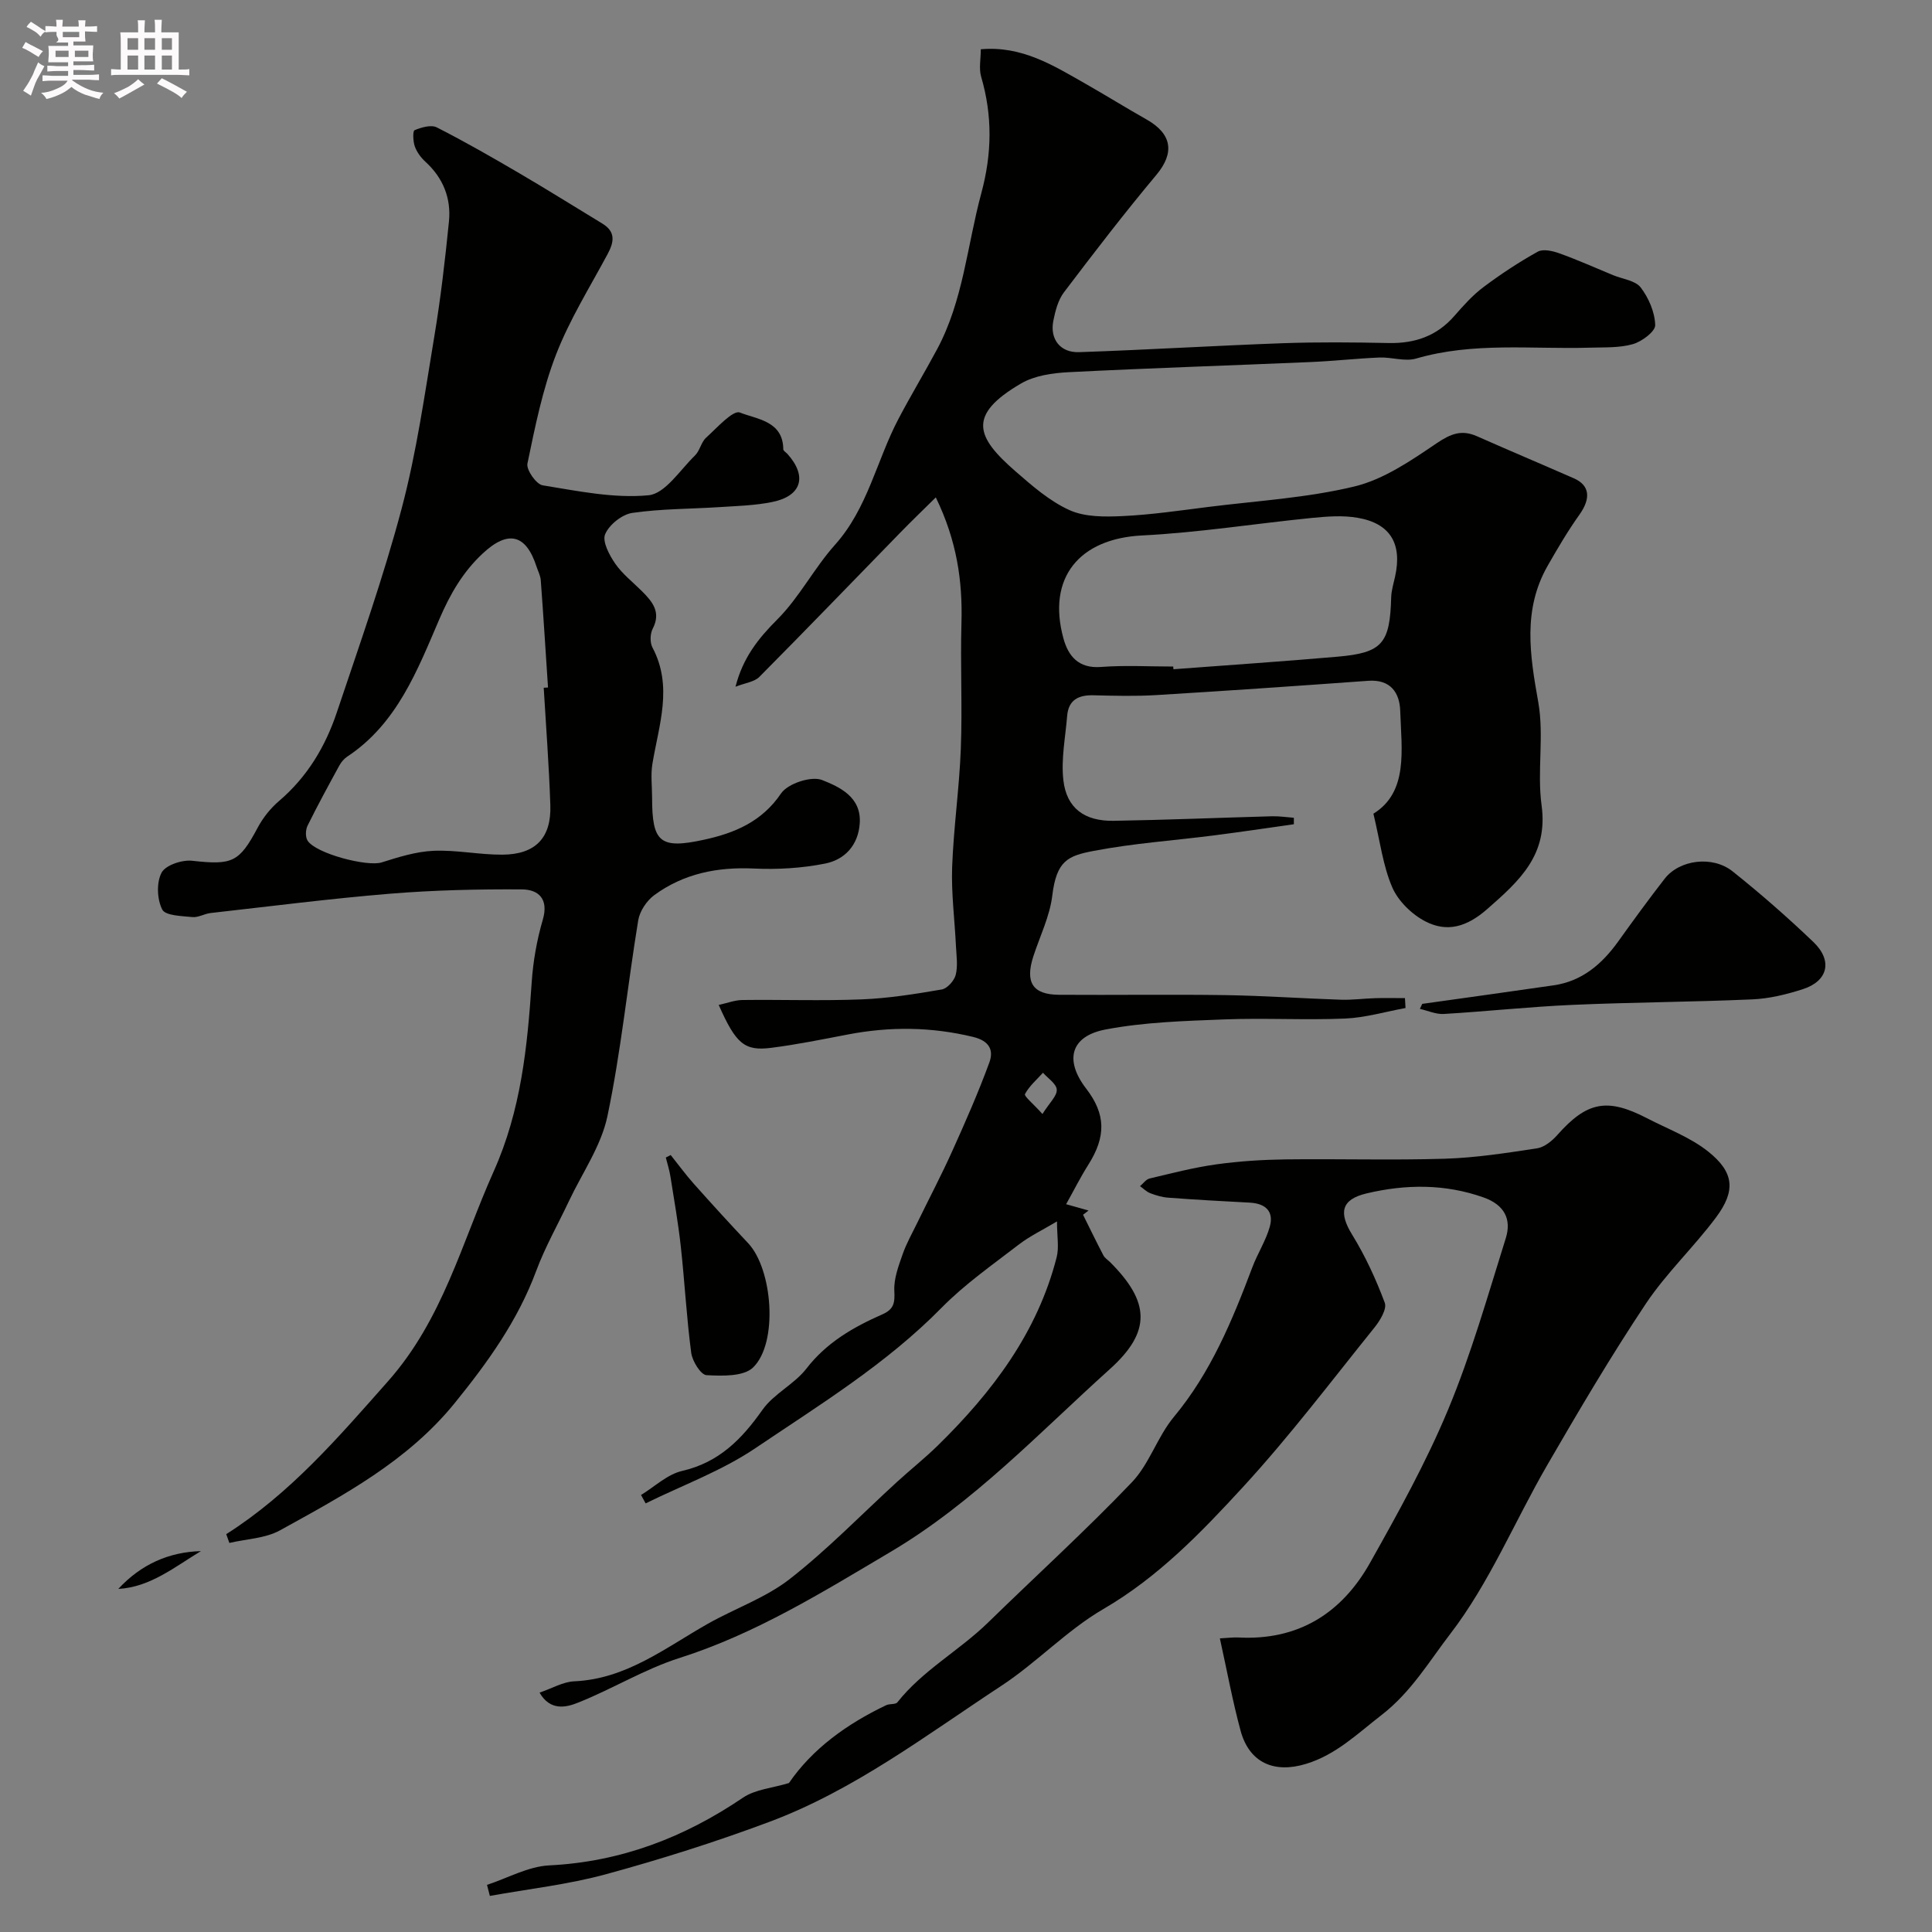
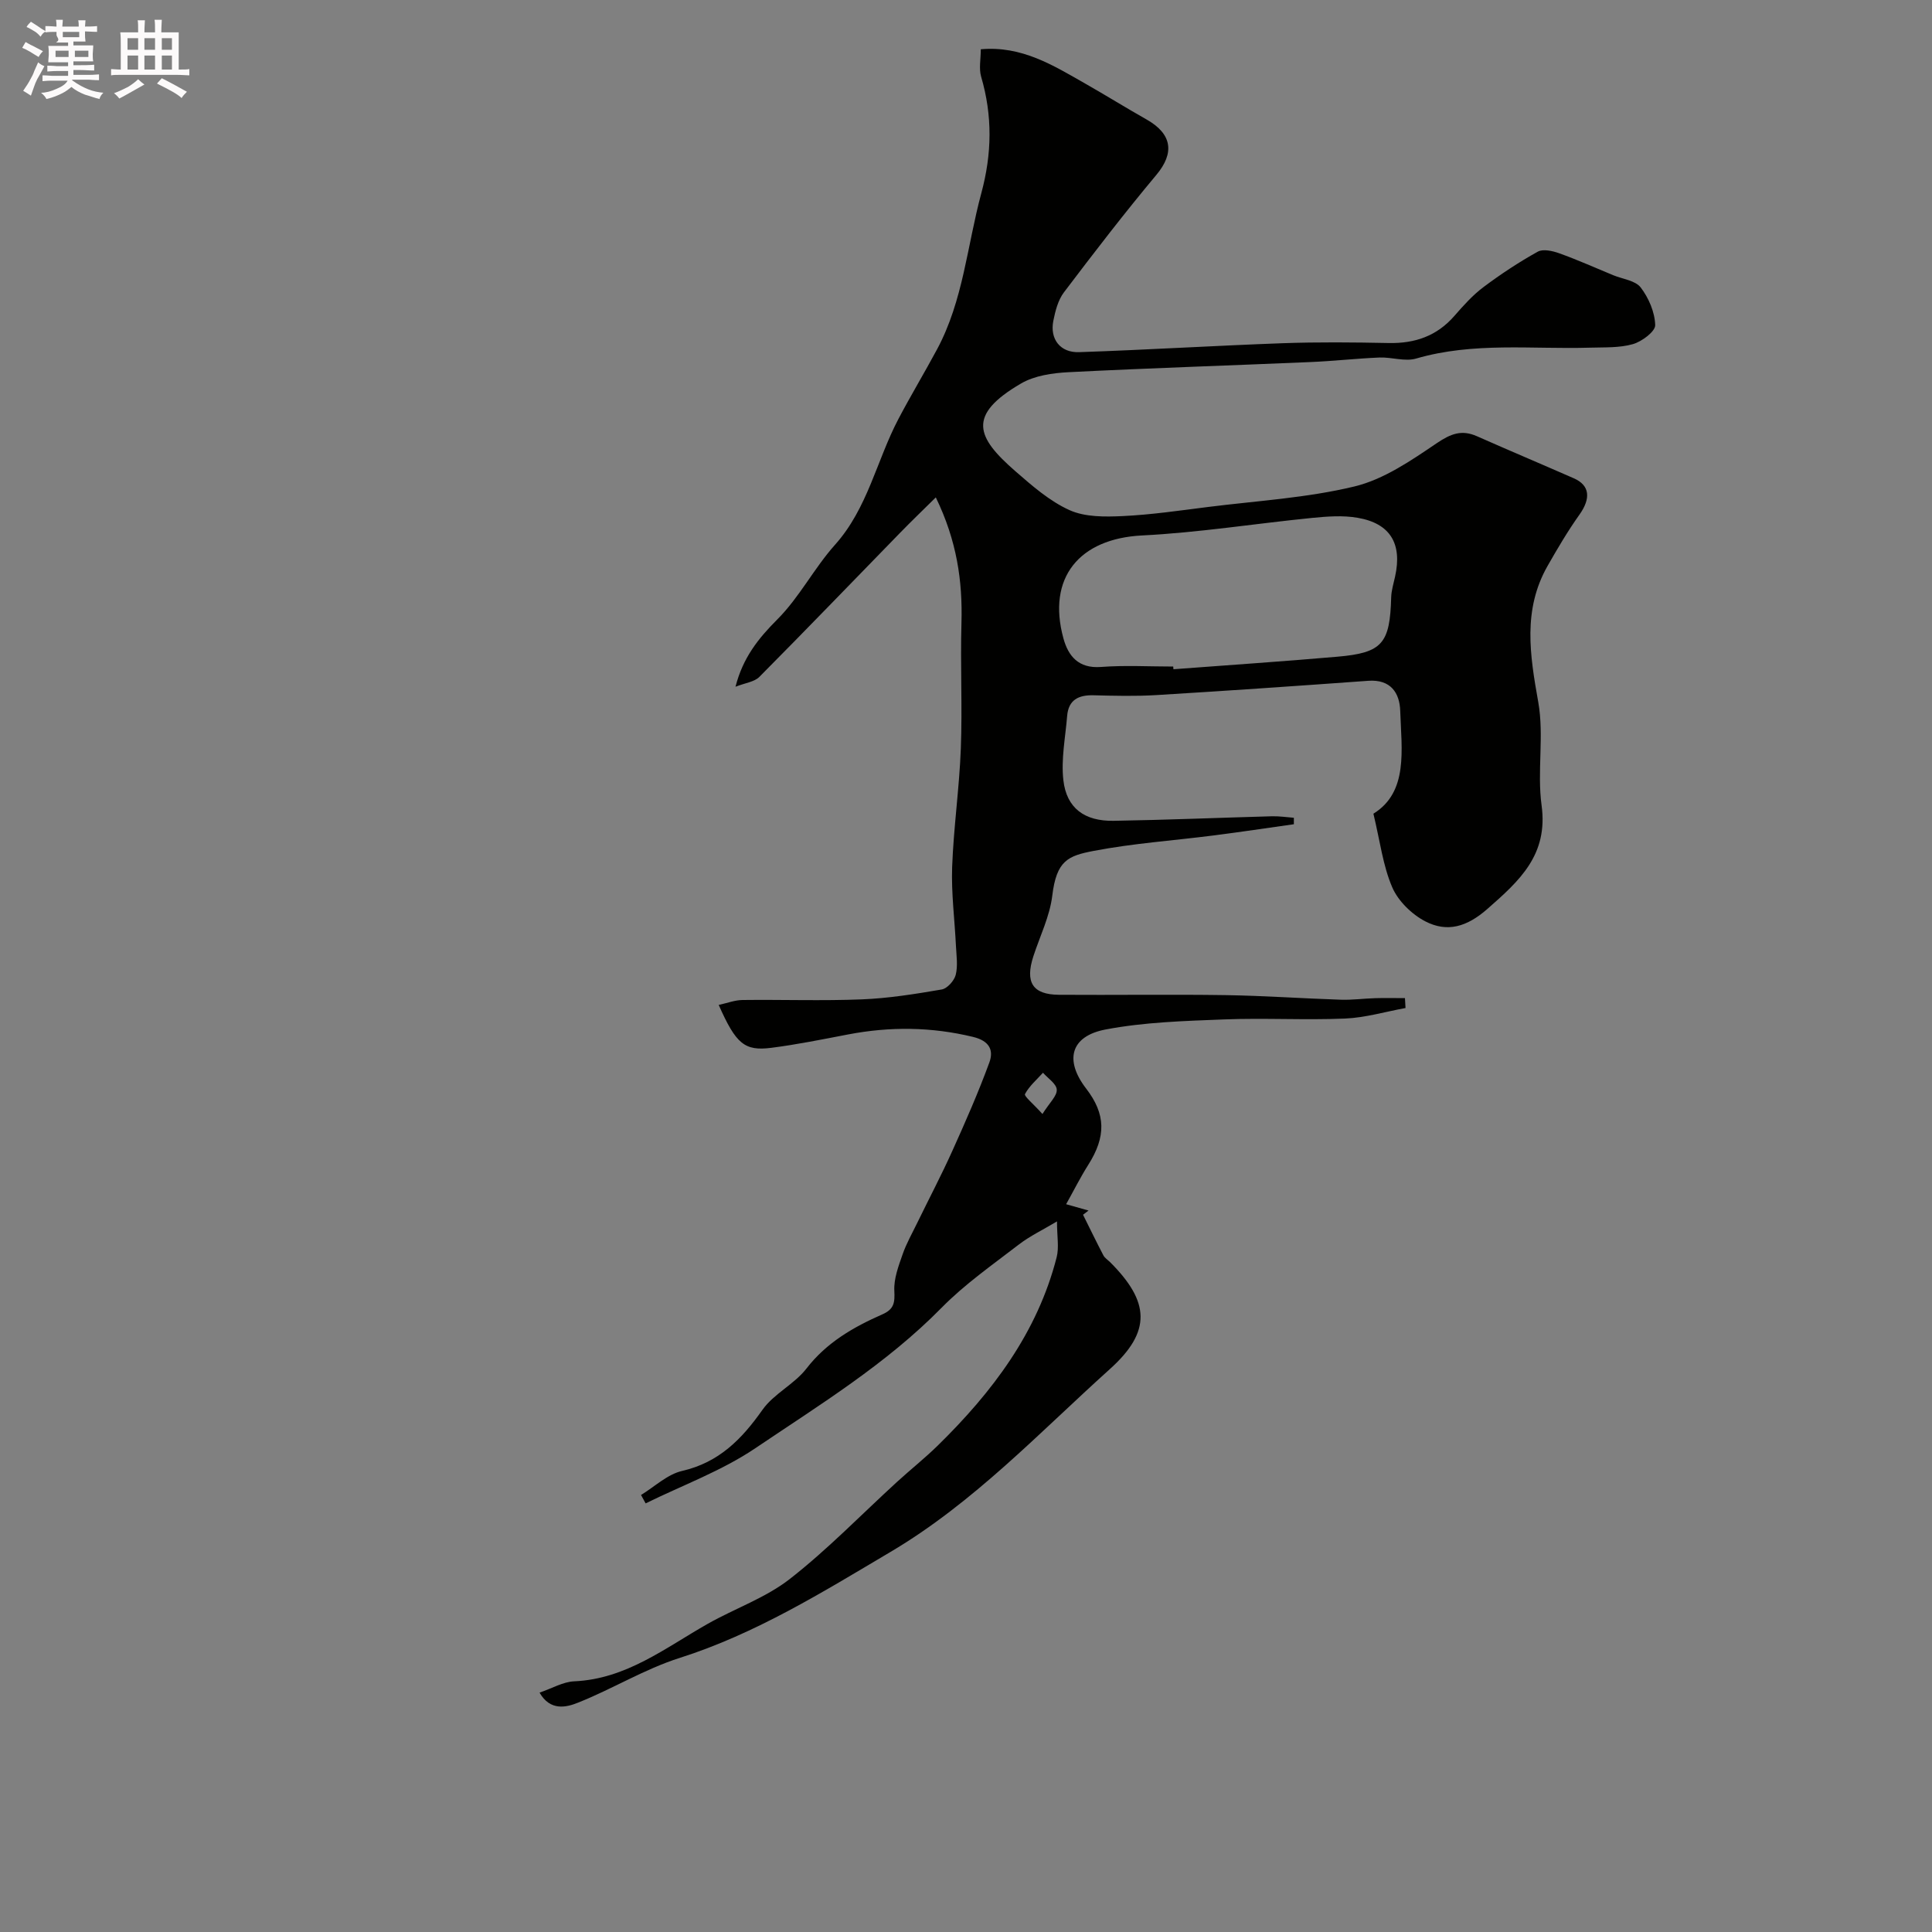
<svg xmlns="http://www.w3.org/2000/svg" enable-background="new 0 0 400 400" viewBox="0 0 400 400">
  <rect x="0" y="0" width="400" height="400" fill="#808080" stroke="none" />
  <path d="m6.8 9.5c.6.3 1.3.7 2.1 1.1-.4.4-.7.8-.9 1.2-.7-.4-1.3-.8-1.8-1.1s-1.1-.6-1.6-.8c.2-.4.5-.8.7-1.2.4.2.8.5 1.5.8zm.9 6.9c-.3.6-.5 1.1-.7 1.7s-.4 1.1-.6 1.7c-.6-.4-1.1-.7-1.6-1 .7-1 1.2-1.8 1.5-2.4.3-.5.6-1.1.8-1.7.3-.6.5-1.2.8-1.8.3.3.8.6 1.3.8-.7 1.3-1.2 2.2-1.5 2.7zm.1-11c.4.3 1 .7 1.7 1.1-.5.2-.8.6-1.1 1.1-.5-.6-1-1-1.4-1.2s-.9-.6-1.5-.8c.2-.4.5-.7.9-1.1.5.3.9.6 1.4.9zm10.5 13.1c1 .4 2 .6 3.1.7-.4.4-.7.8-.8 1.3-.9-.2-1.9-.6-3-.9-1-.4-2-.9-2.8-1.6-.5.4-1.1.9-1.9 1.3s-1.9.9-3.3 1.2c-.1-.3-.5-.8-1.1-1.3 1 0 2.1-.3 3.2-.8 1.2-.5 1.9-1 2.3-1.7h-3.2c-.4 0-1 0-2 .1v-1.2c1 0 1.7.1 2 .1h3.3v-1h-2.3c-.2 0-.9 0-2 .1v-1.2c1.2 0 1.9.1 2 .1h2.3v-.8h-4.1c0-.7.1-1.2.1-1.6 0-.5 0-1.1-.1-1.8h4.1v-.7h-2.5c1-.6.1-1.1.1-1.6v-.6h-.5c-.4 0-1 0-1.8.1v-1.3c1.2 0 1.9.1 2.1.1h.2c0-.3 0-.8-.1-1.4h1.4c0 .6-.1 1-.1 1.4h3.4c0-.4 0-.8-.1-1.3h1.5c0 .4-.1.9-.1 1.3.7 0 1.5 0 2.5-.1v1.2c-1 0-1.8-.1-2.5-.1v.6c0 .3 0 .8.1 1.5h-2.5v.8h4.1c0 .7-.1 1.3-.1 1.8s0 1 .1 1.5h-4.1v.8h1.4c.8 0 1.8 0 2.9-.1v1.2c-1 0-1.9-.1-2.8-.1h-1.5v1h3.2c.3 0 1 0 2.1-.1v1.2c-1.1 0-1.8-.1-2.1-.1h-3.4l-.1.1c1.4 1 2.4 1.5 3.4 1.9zm-4.1-6.7v-1.3h-2.7v1.3zm2.2-4.1v-1.1h-3.4v1.1zm1.9 4.1v-1.3h-2.8v1.3z" fill="#fcfafa" />
  <path d="m37 6.7v2.3 5.4c1 0 1.8 0 2.2-.1v1.3c-.6 0-1.5-.1-2.5-.1h-11.9c-.7 0-1.3 0-1.8.1v-1.3c.5 0 1.1.1 2 .1v-5.2c0-1 0-1.8-.1-2.5h3.7c0-1.3 0-2.1-.1-2.5h1.5c0 .4-.1 1.3-.1 2.5h2.2c0-1.2 0-2.1-.1-2.6h1.5c0 .4-.1 1.3-.1 2.6zm-12.3 13.7c-.3-.4-.7-.8-1.1-1.1 1.1-.4 2.1-.9 2.9-1.3.8-.5 1.5-1 2.1-1.6.4.4.9.8 1.3 1.1-2.5 1.4-4.2 2.4-5.2 2.9zm3.9-10.1v-2.4h-2.2v2.4zm0 4.1v-2.9h-2.2v2.9zm3.5-4.1v-2.4h-2.2v2.4zm0 4.1v-2.9h-2.2v2.9zm.4 2.9 1-1.1c.6.3 1.4.7 2.5 1.3s2 1.1 2.7 1.5c-.4.4-.8.8-1.1 1.3-.8-.8-2.5-1.7-5.1-3zm3.1-7v-2.4h-2.1v2.4zm0 4.1v-2.9h-2.1v2.9z" fill="#fcfafa" />
  <g fill="#010100">
    <path d="m111.71 350.44c2.59-.88 4.84-2.23 7.15-2.34 10.79-.47 18.87-6.92 27.66-11.9 5.63-3.19 11.98-5.37 17-9.29 7.84-6.12 14.82-13.35 22.19-20.09 2.8-2.56 5.78-4.92 8.48-7.57 11.26-11.04 20.59-23.35 24.58-38.95.52-2.02.07-4.29.07-7.42-2.93 1.75-5.62 3.03-7.92 4.8-5.45 4.2-11.18 8.2-15.98 13.08-11.44 11.64-25.23 20.08-38.56 29.08-6.97 4.7-15.1 7.67-22.71 11.42-.32-.58-.63-1.16-.95-1.74 2.82-1.72 5.45-4.28 8.51-4.98 7.62-1.76 12.33-6.55 16.62-12.64 2.35-3.34 6.6-5.3 9.12-8.56 4.18-5.41 9.73-8.58 15.72-11.22 2.45-1.08 2.59-2.46 2.47-4.9-.12-2.48.86-5.08 1.71-7.51.79-2.28 2.01-4.41 3.07-6.6 2.41-4.95 4.98-9.83 7.24-14.85 2.72-6.03 5.39-12.1 7.66-18.3.91-2.5.05-4.45-3.38-5.28-8.65-2.09-17.2-2.17-25.87-.51-5.28 1.01-10.57 2.09-15.9 2.77-5.57.71-7.32-.83-10.89-8.88 1.75-.38 3.34-1 4.93-1.02 8.23-.1 16.47.2 24.69-.13 5.54-.22 11.08-1.11 16.56-2.05 1.14-.2 2.58-1.81 2.89-3.02.47-1.87.15-3.97.05-5.96-.26-5.45-.98-10.92-.79-16.35.3-8.2 1.49-16.37 1.8-24.57.33-8.65-.12-17.33.13-25.99.24-8.65-.93-16.95-5.31-25.99-2.7 2.67-5.14 5.01-7.5 7.44-9.67 9.92-19.28 19.9-29.04 29.73-1.02 1.03-2.89 1.23-4.93 2.03 1.51-5.95 4.67-9.95 8.65-13.93 4.57-4.57 7.62-10.62 11.96-15.47 6.77-7.57 8.6-17.44 13.12-26.04 2.56-4.87 5.4-9.58 8-14.42 5.42-10.09 6.23-21.48 9.15-32.28 2.23-8.24 2.34-16.09-.03-24.18-.48-1.66-.07-3.57-.07-5.66 8.51-.76 15.02 3.35 21.63 7.11 4.26 2.42 8.42 5.01 12.68 7.42 5.35 3.02 5.82 6.96 2.05 11.47-6.62 7.91-12.91 16.1-19.14 24.32-1.22 1.61-1.79 3.85-2.2 5.9-.75 3.77 1.42 6.63 5.34 6.49 14.04-.48 28.07-1.34 42.11-1.85 7.32-.26 14.66-.19 21.99-.04 5.43.11 9.97-1.45 13.6-5.62 1.86-2.13 3.78-4.29 6.03-5.97 3.57-2.68 7.32-5.15 11.22-7.32 1.09-.61 3.06-.17 4.43.32 3.79 1.36 7.48 3.01 11.2 4.55 1.95.8 4.58 1.09 5.69 2.54 1.66 2.16 2.93 5.13 3 7.79.04 1.32-2.76 3.41-4.62 3.94-2.8.8-5.9.64-8.87.73-12.02.36-24.13-1.21-35.99 2.25-2.32.68-5.07-.31-7.61-.21-4.77.2-9.53.74-14.3.94-16.7.72-33.4 1.25-50.09 2.1-3.33.17-7.03.71-9.82 2.34-11.26 6.57-9.24 11.12-1.19 18.14 3.48 3.03 7.11 6.22 11.24 8.08 3.22 1.45 7.33 1.4 11.01 1.23 5.89-.28 11.75-1.14 17.61-1.88 10.16-1.28 20.49-1.87 30.39-4.26 6.06-1.47 11.71-5.36 17.01-8.95 2.89-1.95 5.14-2.85 8.31-1.45 6.67 2.95 13.4 5.79 20.08 8.72 3.33 1.46 3.54 4.17 1.16 7.52-2.41 3.38-4.53 6.99-6.59 10.6-5.18 9.08-3.68 18.46-1.94 28.21 1.24 6.95-.27 14.36.69 21.39 1.39 10.22-4.54 15.58-11.24 21.45-4.23 3.71-8.3 4.9-12.83 2.56-2.8-1.45-5.62-4.2-6.85-7.05-1.93-4.47-2.52-9.52-3.9-15.24 7.26-4.51 5.82-13.17 5.55-21.3-.12-3.72-1.98-6.55-6.6-6.22-14.63 1.06-29.26 2.07-43.9 2.96-4.32.26-8.66.15-12.99.04-3.11-.08-5.2.94-5.47 4.29-.36 4.44-1.28 8.95-.78 13.3.66 5.78 4.38 8.5 10.4 8.4 10.94-.18 21.87-.64 32.8-.94 1.5-.04 3.01.2 4.52.31v1.34c-5.54.78-11.06 1.61-16.61 2.32-8.28 1.06-16.66 1.63-24.84 3.2-5.32 1.02-7.69 1.99-8.57 9.28-.52 4.26-2.54 8.34-3.9 12.5-1.77 5.43-.18 7.97 5.28 8.01 11.5.08 23-.1 34.49.07 7.96.12 15.9.69 23.86.95 2.37.08 4.75-.25 7.13-.32 2.05-.06 4.1-.01 6.16-.01.04.68.08 1.37.12 2.05-4.17.76-8.31 2-12.51 2.18-8.35.35-16.74-.15-25.1.18-8.2.32-16.5.56-24.52 2.09-7.28 1.4-8.49 6.39-4 12.22 4.09 5.31 4.16 9.94.43 15.82-1.62 2.56-2.98 5.29-4.57 8.13 1.93.54 3.29.92 4.64 1.31-.38.29-.76.58-1.14.87 1.39 2.8 2.76 5.62 4.21 8.4.29.56.92.95 1.4 1.42 8.17 8.17 8.65 14.31-.06 22.14-14.63 13.17-28.19 27.65-45.38 37.83-14.08 8.34-27.92 16.95-43.72 21.98-7.24 2.3-13.89 6.42-20.99 9.24-2.43.99-5.77 1.79-7.98-2.07zm131.19-212.44c.02.19.03.37.05.56 11.33-.86 22.67-1.61 33.99-2.6 9.27-.81 10.83-2.73 11.09-12.29.04-1.44.5-2.88.81-4.31 1.5-6.79-.99-11-7.77-12.16-3.06-.53-6.31-.28-9.44.03-11.73 1.17-23.42 3.04-35.18 3.63-12.99.65-19.72 8.75-16.28 21.31 1 3.65 3.11 6.26 7.74 5.92 4.98-.38 10-.09 14.99-.09zm-27.07 92.64c1.48-2.36 3.03-3.73 2.96-5.04-.06-1.21-1.83-2.34-2.85-3.5-1.3 1.44-2.85 2.76-3.73 4.42-.22.43 1.69 1.98 3.62 4.12z" />
-     <path d="m46.84 317.63c13.25-8.41 23.21-20.04 33.49-31.65 11.36-12.83 15.24-28.62 21.88-43.45 5.66-12.64 6.97-25.72 7.87-39.12.29-4.37 1.07-8.79 2.3-12.99 1.27-4.33-.91-6.25-4.31-6.28-9.1-.06-18.23.15-27.29.89-12.41 1.02-24.78 2.61-37.16 4-1.28.14-2.56.96-3.78.84-2.2-.22-5.6-.28-6.25-1.56-1.08-2.12-1.22-5.58-.14-7.63.82-1.56 4.24-2.7 6.33-2.47 8.32.93 9.74.34 13.56-6.83 1.09-2.06 2.66-4.03 4.43-5.54 5.82-4.96 9.59-11.25 11.96-18.33 4.7-14.02 9.66-27.99 13.44-42.27 3.08-11.62 4.76-23.63 6.74-35.52 1.32-7.9 2.24-15.88 3.04-23.86.48-4.81-1.2-9.02-4.87-12.37-.94-.86-1.78-2-2.2-3.18-.37-1.05-.45-3.19-.04-3.36 1.4-.58 3.41-1.17 4.58-.58 5.83 2.96 11.52 6.23 17.17 9.54 5.76 3.37 11.41 6.92 17.12 10.38 2.79 1.7 2.44 3.8 1.09 6.31-3.69 6.88-7.89 13.6-10.69 20.84-2.79 7.21-4.33 14.93-5.91 22.53-.27 1.3 1.82 4.29 3.15 4.51 7.27 1.18 14.73 2.74 21.92 2.06 3.45-.33 6.53-5.24 9.62-8.24 1.01-.98 1.27-2.75 2.3-3.68 2.24-2.03 5.57-5.78 7-5.21 3.46 1.39 8.93 1.71 8.98 7.6 0 .33.57.65.87.98 4.13 4.61 2.95 8.7-3.14 9.94-3.51.72-7.15.81-10.74 1.05-6.08.4-12.23.34-18.24 1.21-2.13.31-4.8 2.44-5.63 4.41-.64 1.5.86 4.32 2.08 6.09 1.49 2.16 3.67 3.84 5.55 5.72 2.16 2.17 3.99 4.32 2.22 7.75-.55 1.06-.6 2.88-.05 3.91 4.29 8.09 1.3 16.06-.02 24.1-.37 2.27-.06 4.66-.06 6.99 0 9.21 1.59 10.7 10.78 8.69 6.24-1.36 11.94-3.69 15.92-9.58 1.39-2.05 6.28-3.66 8.51-2.77 3.55 1.41 8.17 3.49 7.78 8.98-.32 4.54-3.12 7.52-7.2 8.32-4.79.95-9.83 1.25-14.72 1.02-7.55-.35-14.52 1.04-20.61 5.5-1.57 1.15-3.01 3.31-3.33 5.2-2.22 13.52-3.57 27.2-6.38 40.58-1.29 6.16-5.23 11.76-7.98 17.6-2.27 4.81-4.92 9.47-6.77 14.44-3.81 10.27-10.01 18.89-16.84 27.32-9.78 12.06-23.05 19.12-36.18 26.37-3.05 1.69-6.98 1.79-10.5 2.62-.22-.58-.44-1.2-.65-1.82zm65.73-175.24c.3-.02.59-.04.89-.05-.49-7.41-.95-14.82-1.5-22.22-.07-.94-.56-1.84-.86-2.76-2.18-6.76-5.89-7.71-11.19-2.74-4.06 3.8-6.69 8.31-8.96 13.6-4.51 10.5-8.74 21.6-19.03 28.41-.67.44-1.26 1.13-1.65 1.84-2.26 4.13-4.51 8.26-6.59 12.47-.42.85-.48 2.34-.01 3.09 1.73 2.72 12.39 5.45 15.32 4.53 3.5-1.1 7.13-2.25 10.75-2.41 4.74-.21 9.52.83 14.28.8 6.86-.04 10.16-3.5 9.92-10.28-.27-8.11-.89-16.19-1.37-24.28z" />
-     <path d="m252.56 339.21c1.85-.1 2.83-.24 3.79-.19 12.42.68 21.44-5.01 27.31-15.47 5.81-10.34 11.61-20.79 16.16-31.72 4.78-11.49 8.2-23.55 11.93-35.45 1.24-3.94-.27-6.92-4.56-8.45-8.04-2.86-16.19-2.76-24.25-.85-5.36 1.27-5.75 4.07-2.99 8.55 2.72 4.42 4.93 9.22 6.75 14.09.48 1.29-.98 3.7-2.13 5.13-8.95 11.11-17.58 22.53-27.22 33.02-8.65 9.41-17.54 18.65-28.92 25.27-7.56 4.4-13.77 11.07-21.13 15.9-15.53 10.2-30.45 21.6-48.05 28.17-11.07 4.14-22.39 7.72-33.79 10.83-7.84 2.14-16.02 3.04-24.04 4.49-.2-.76-.39-1.52-.59-2.29 4.28-1.4 8.52-3.81 12.86-4.03 14.87-.74 27.96-5.77 40.15-14.03 2.54-1.72 6.08-1.98 9.5-3.02 4.84-7.06 11.97-12.23 20.14-16.12.71-.34 1.92-.1 2.31-.59 5.27-6.66 12.83-10.71 18.81-16.55 9.91-9.67 20.17-19 29.73-29 3.64-3.8 5.29-9.43 8.69-13.52 7.67-9.22 12.11-19.99 16.26-30.99 1.07-2.85 2.79-5.49 3.61-8.39.91-3.23-.9-4.85-4.2-5.01-5.6-.28-11.2-.61-16.79-1.02-1.27-.09-2.55-.47-3.75-.93-.78-.3-1.42-.96-2.12-1.46.65-.54 1.23-1.4 1.97-1.58 4.58-1.09 9.16-2.28 13.81-2.93 4.72-.66 9.52-.96 14.29-1.03 11.03-.14 22.07.2 33.09-.14 6.37-.2 12.73-1.19 19.04-2.15 1.5-.23 3.08-1.51 4.16-2.72 6.14-6.94 10.32-7.81 18.61-3.51 4.28 2.22 8.98 3.95 12.68 6.91 5.37 4.29 5.71 8.1 1.62 13.6-4.6 6.18-10.33 11.56-14.58 17.94-7.21 10.82-13.82 22.04-20.34 33.29-6.77 11.68-12 24.47-20.14 35.05-4.28 5.56-8.07 12.02-14.16 16.73-5.03 3.89-9.43 8.24-15.67 10.15-6.67 2.04-11.76-.28-13.55-6.83-1.68-6.18-2.83-12.51-4.3-19.15z" />
-     <path d="m294.46 207.84c9.07-1.28 18.14-2.52 27.21-3.84 5.91-.86 10.01-4.41 13.37-9.09 3.14-4.38 6.31-8.74 9.62-12.99 3.05-3.92 9.88-4.84 14.06-1.51 5.79 4.62 11.38 9.51 16.73 14.63 4.03 3.86 3.02 8.07-2.17 9.75-3.38 1.09-6.96 1.97-10.48 2.12-12.42.55-24.85.59-37.27 1.14-8.87.39-17.72 1.35-26.59 1.88-1.63.1-3.31-.68-4.97-1.05.15-.34.32-.69.49-1.04z" />
-     <path d="m138.86 239.14c1.6 2 3.12 4.08 4.82 5.99 3.68 4.13 7.41 8.22 11.2 12.24 5.09 5.39 6.28 20.64 1.05 25.74-1.96 1.91-6.4 1.78-9.66 1.6-1.18-.07-2.93-2.89-3.16-4.62-.97-7.31-1.35-14.69-2.16-22.03-.53-4.84-1.38-9.64-2.14-14.45-.21-1.34-.63-2.64-.96-3.96.35-.17.68-.34 1.01-.51z" />
-     <path d="m41.6 321.14c-5.44 3.28-10.51 7.47-17.11 7.83 4.72-5.09 10.44-7.64 17.11-7.83z" />
  </g>
</svg>